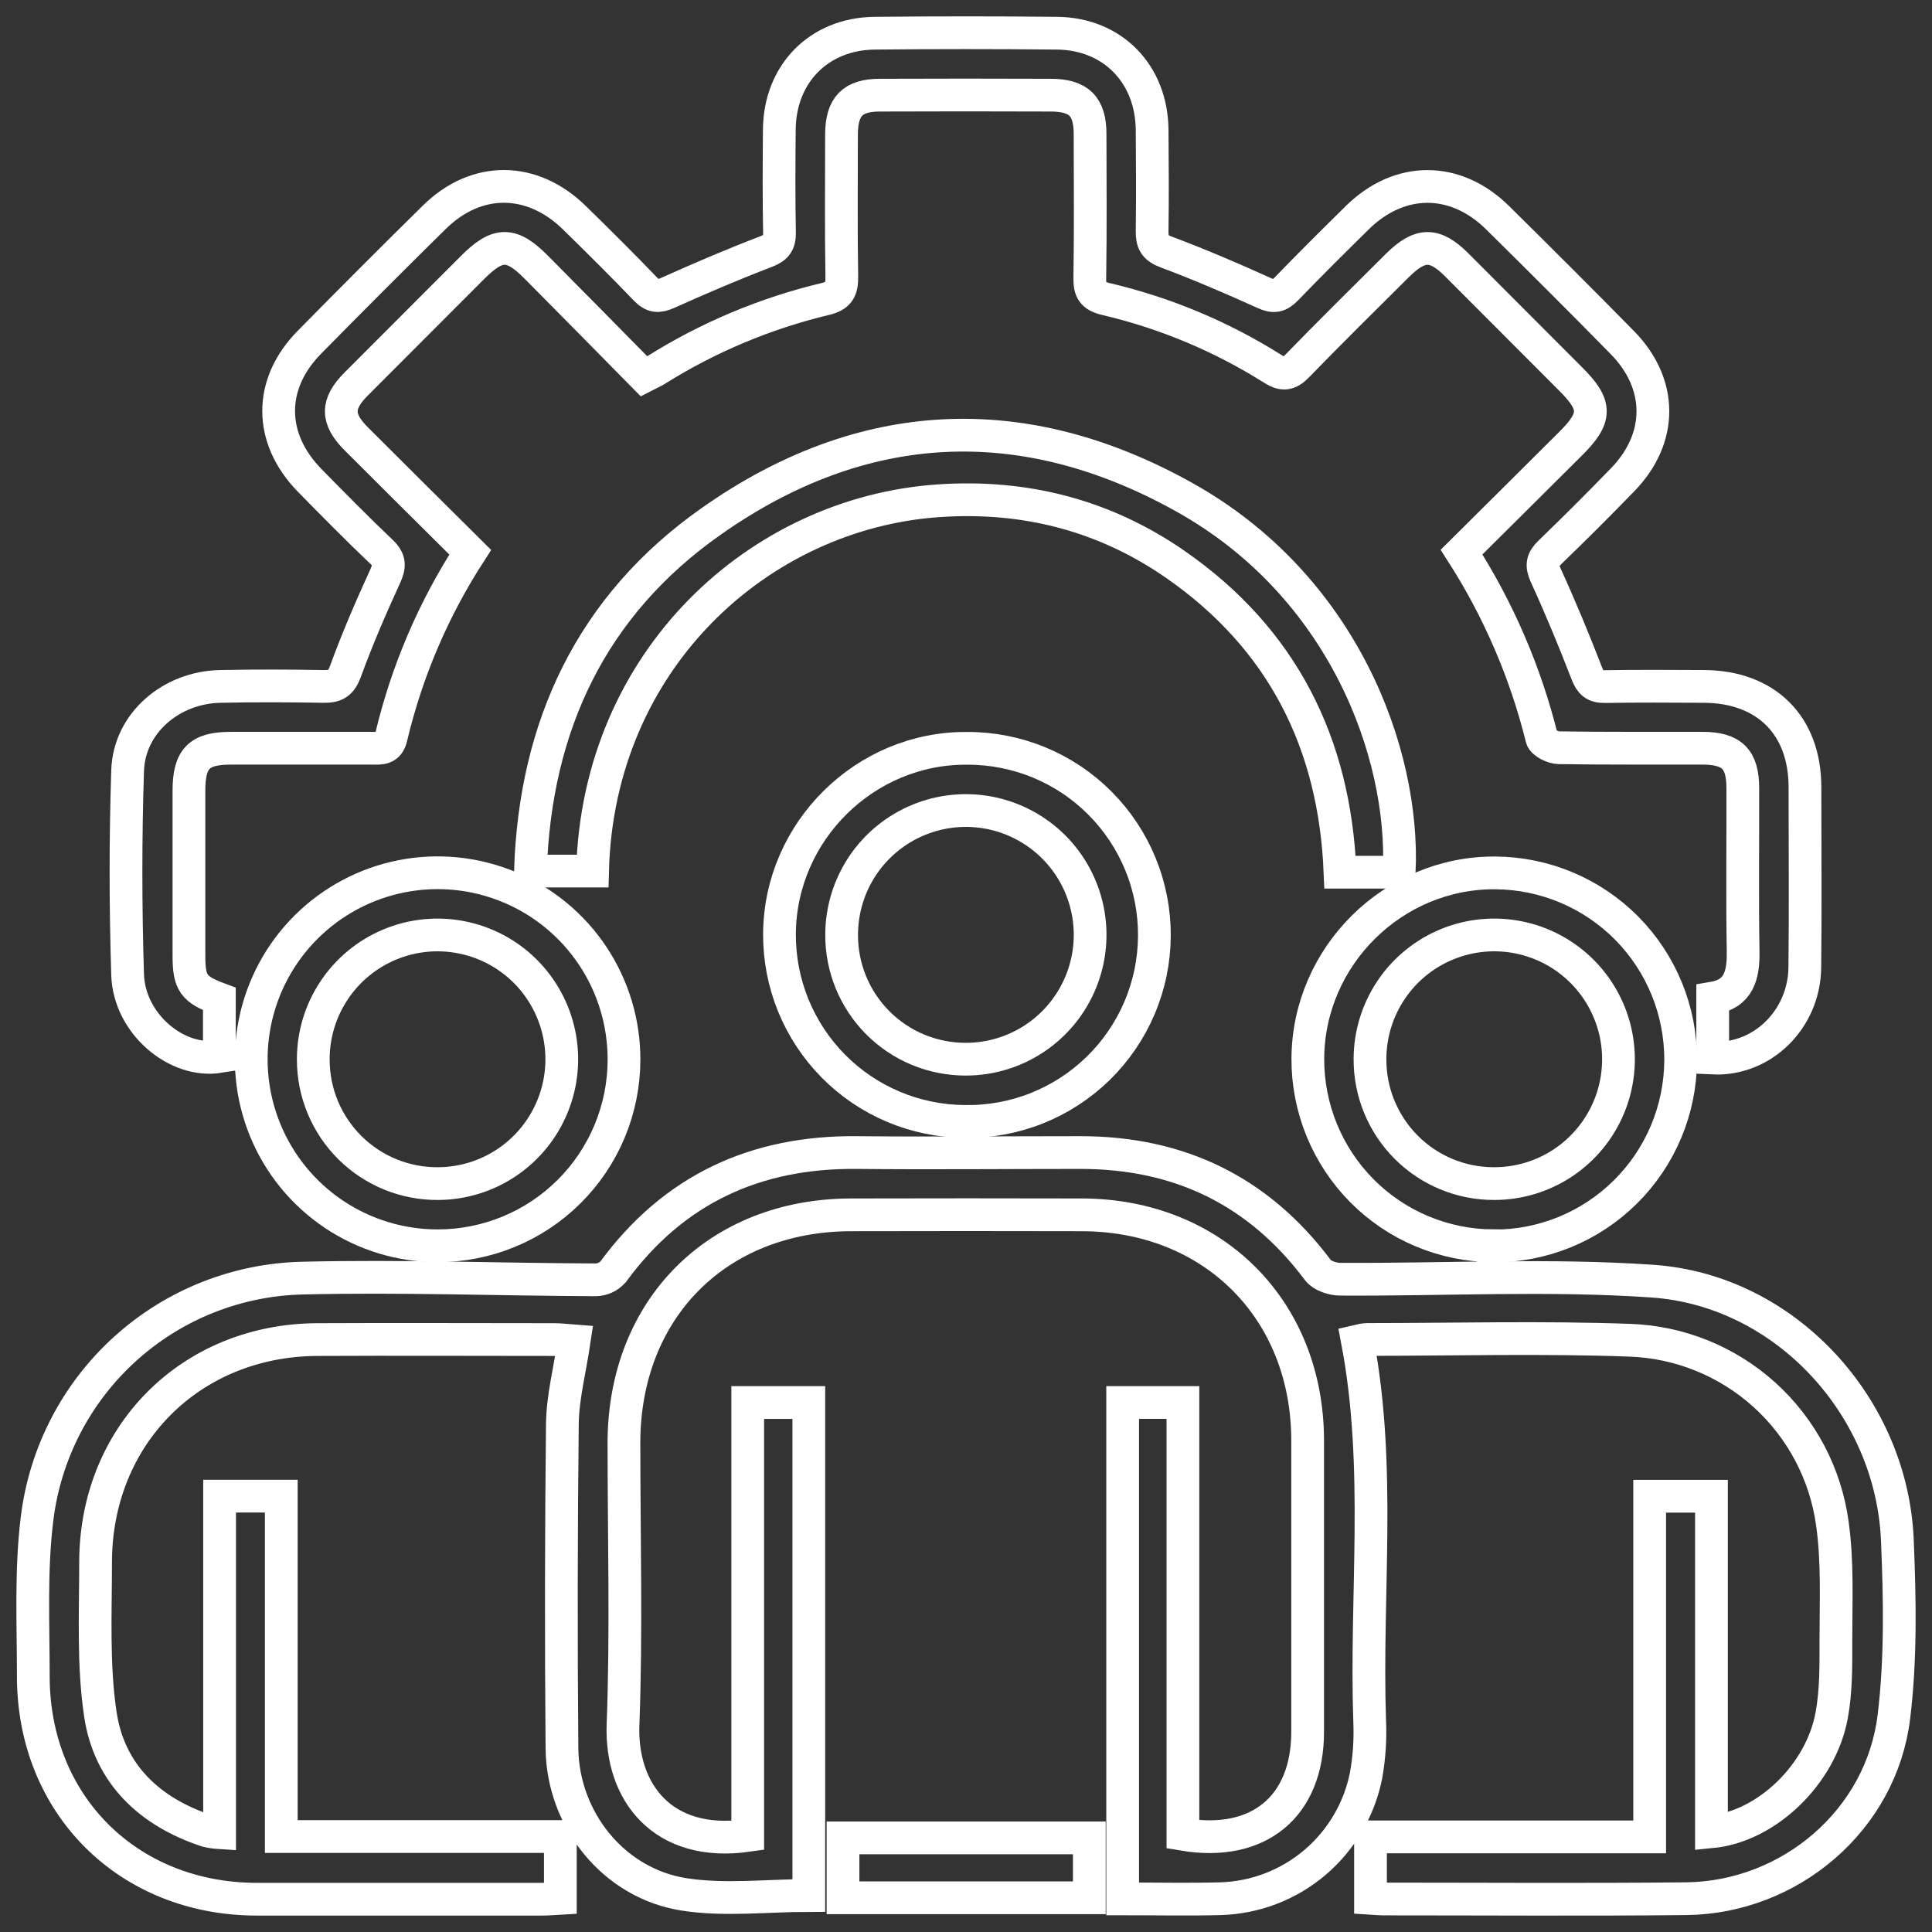
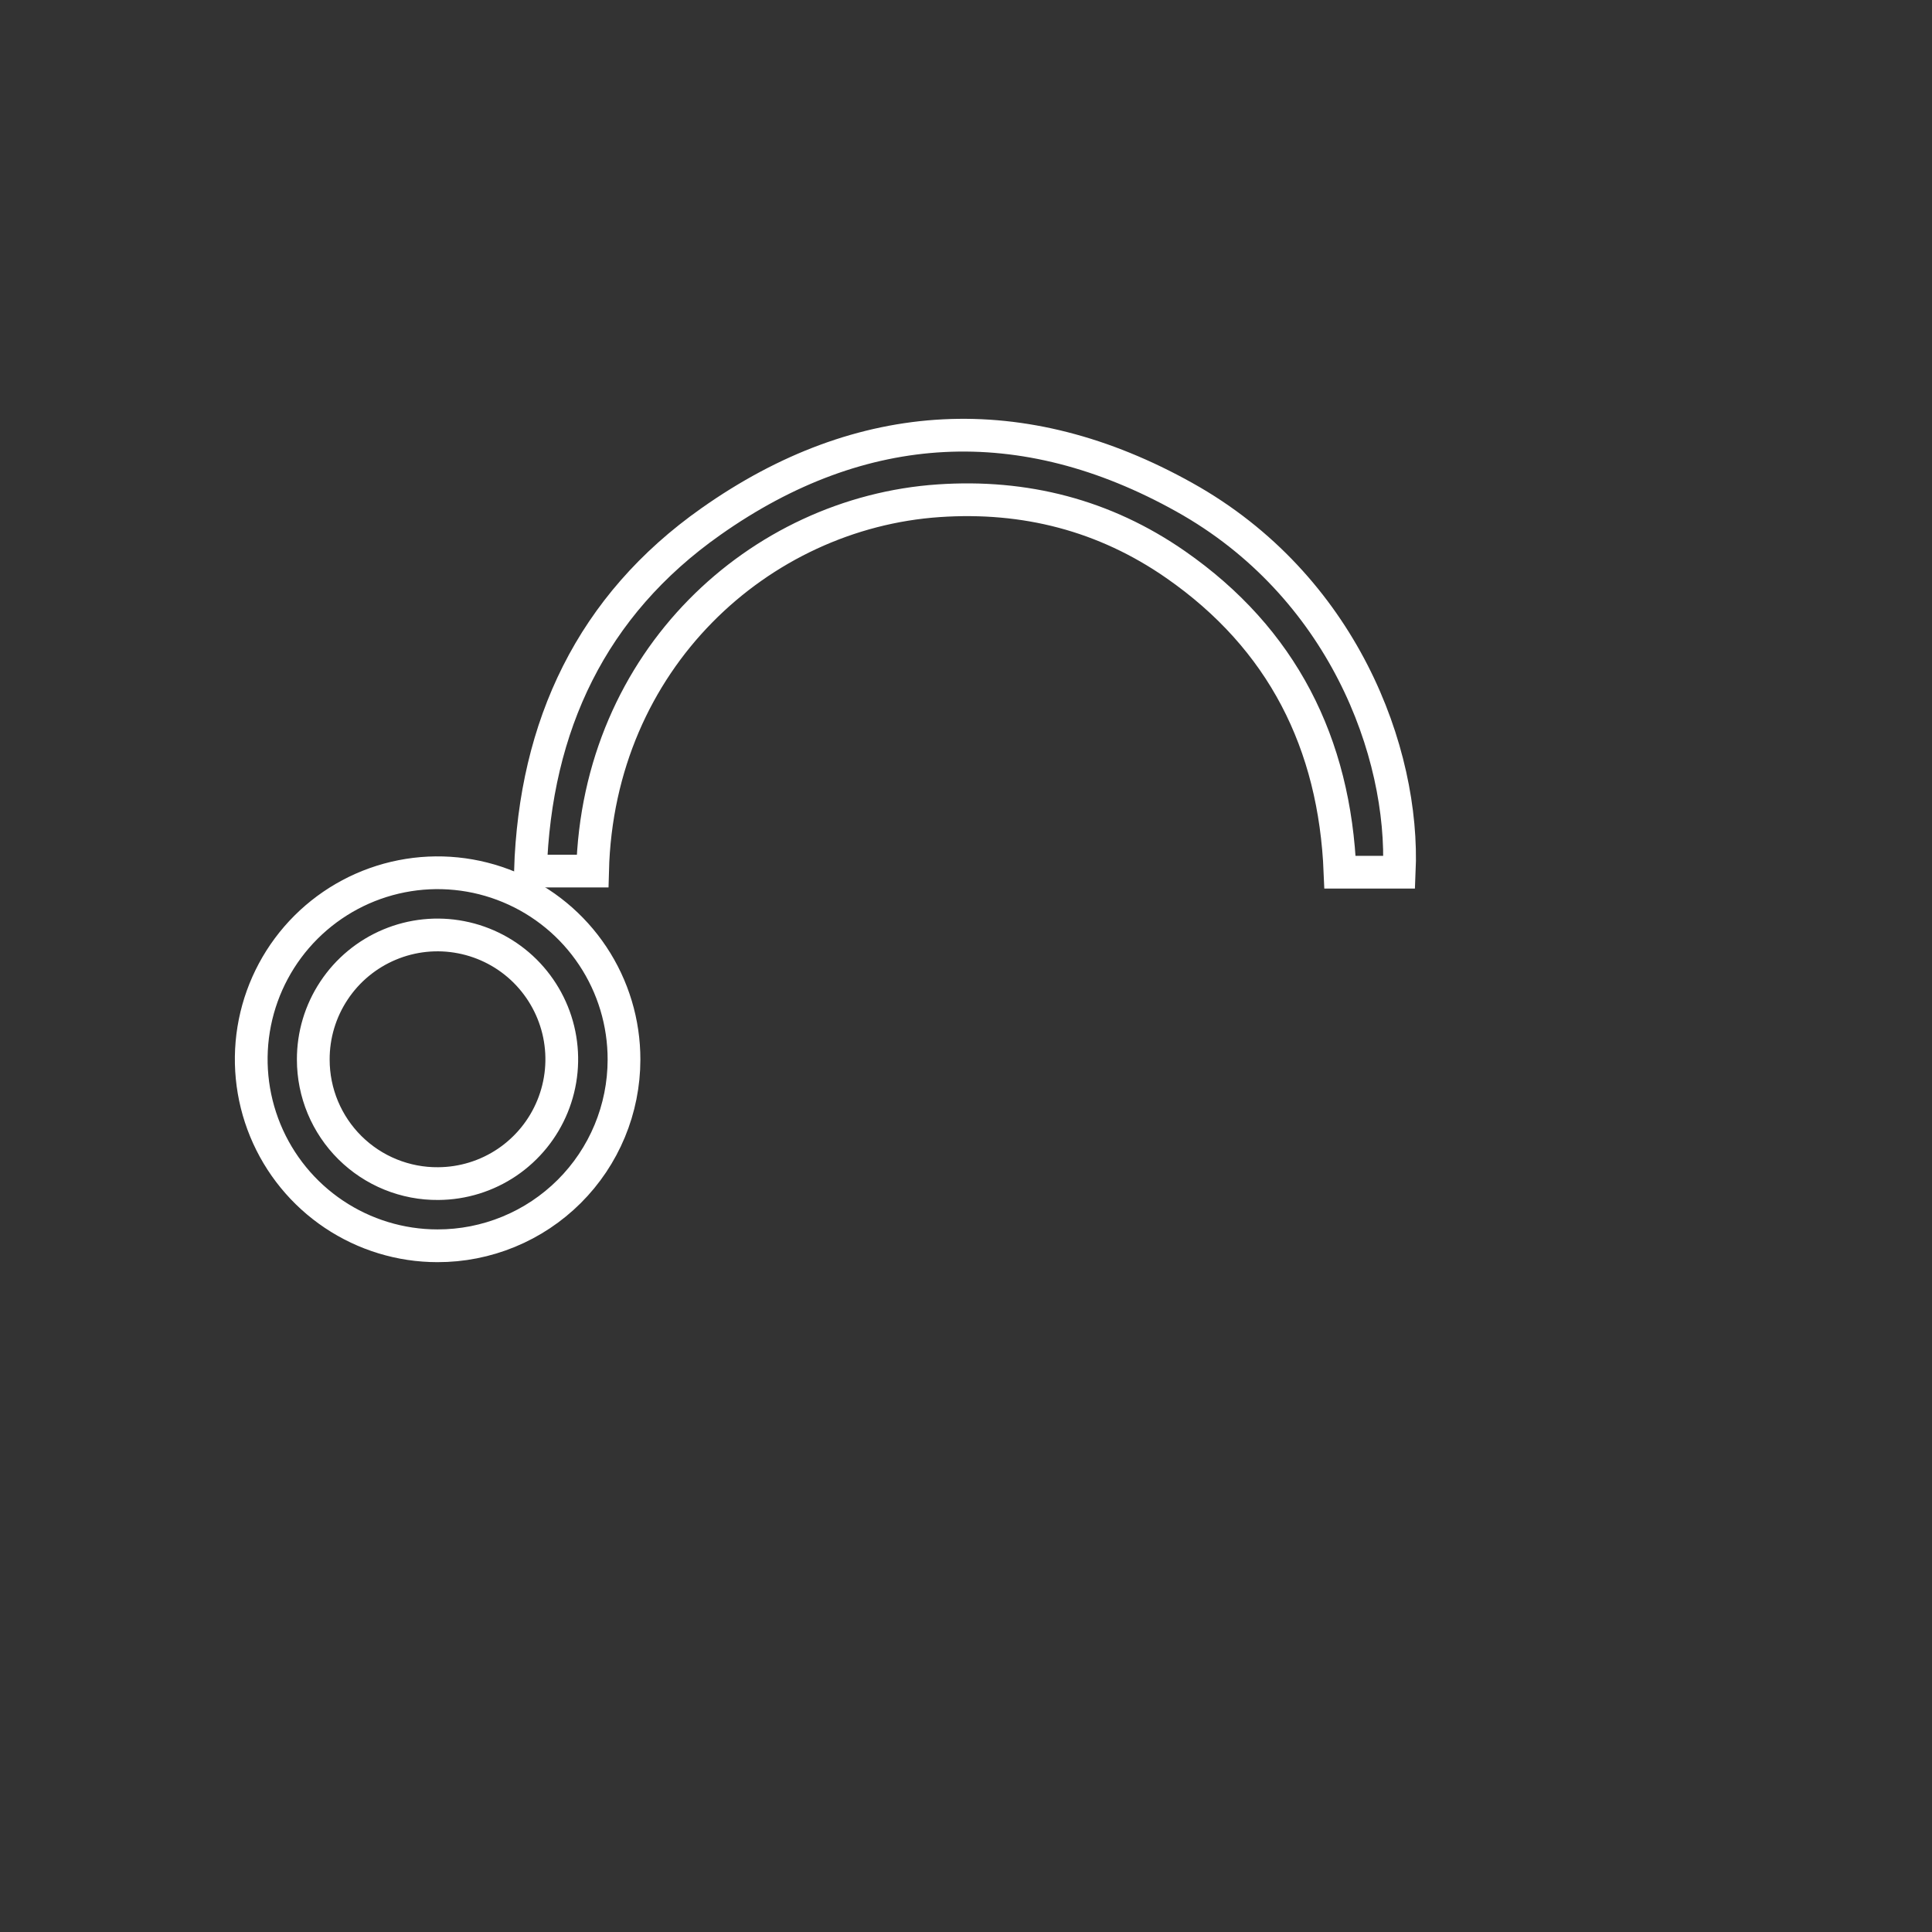
<svg xmlns="http://www.w3.org/2000/svg" width="59" height="59" viewBox="0 0 59 59" fill="none">
  <rect x="0" y="0" width="59" height="59" fill="#333333" stroke="none" />
  <g id="Vector">
-     <path d="M41.853 57.97V56.096H50.378V45.693H52.265V55.94C53.943 55.779 55.603 54.195 55.936 52.387C56.075 51.637 56.066 50.853 56.065 50.085C56.065 48.9 56.123 47.703 55.958 46.533C55.753 45.017 55.018 43.622 53.884 42.596C52.749 41.57 51.289 40.979 49.761 40.928C47.095 40.832 44.429 40.904 41.755 40.905C41.653 40.911 41.552 40.927 41.453 40.951C42.191 44.825 41.694 48.706 41.828 52.566C41.852 53.119 41.815 53.672 41.718 54.217C41.513 55.254 40.963 56.191 40.157 56.876C39.352 57.56 38.338 57.95 37.282 57.983C36.296 58.01 35.31 57.988 34.284 57.988V42.83H36.124V56.018C38.449 56.411 39.933 55.16 39.933 52.887C39.933 49.919 39.933 46.951 39.933 43.983C39.928 39.99 37.043 37.108 33.042 37.099C30.689 37.093 28.336 37.093 25.984 37.099C21.906 37.109 19.059 39.97 19.054 44.06C19.054 46.929 19.134 49.801 19.026 52.666C18.948 54.727 20.238 56.424 22.834 56.052V42.831H24.7V57.885C23.418 57.885 22.117 58.047 20.875 57.849C18.731 57.506 17.183 55.562 17.161 53.386C17.133 50.083 17.137 46.78 17.174 43.477C17.185 42.66 17.401 41.844 17.534 40.952C17.367 40.94 17.144 40.908 16.921 40.908C14.508 40.908 12.097 40.896 9.685 40.908C5.808 40.929 2.912 43.843 2.919 47.731C2.919 49.271 2.839 50.834 3.064 52.346C3.336 54.175 4.569 55.337 6.325 55.913C6.45 55.941 6.577 55.96 6.706 55.968V45.69H8.59V56.085H17.112V57.97C16.929 57.98 16.74 57.999 16.552 57.999C13.646 57.999 10.74 57.999 7.833 57.999C3.905 57.991 1.014 55.108 1.017 51.182C1.017 49.582 0.936 47.964 1.131 46.383C1.374 44.386 2.328 42.543 3.819 41.193C5.309 39.842 7.237 39.075 9.247 39.031C12.228 38.959 15.213 39.072 18.197 39.084C18.297 39.081 18.395 39.058 18.485 39.016C18.575 38.974 18.656 38.914 18.723 38.84C20.573 36.315 23.077 35.164 26.178 35.197C28.452 35.22 30.725 35.197 32.999 35.197C36.008 35.197 38.433 36.364 40.248 38.789C40.375 38.959 40.694 39.064 40.926 39.065C44.106 39.084 47.297 38.905 50.462 39.124C54.522 39.405 57.771 42.957 57.942 47.032C58.017 48.826 58.053 50.646 57.837 52.422C57.456 55.581 54.667 57.948 51.493 57.983C48.41 58.015 45.325 57.992 42.241 57.992C42.126 57.991 42.012 57.98 41.853 57.97Z" stroke="white" stroke-miterlimit="10" />
-     <path d="M14.36 16.865C13.238 18.596 12.421 20.507 11.945 22.515C11.861 22.881 11.627 22.851 11.368 22.85C9.925 22.85 8.481 22.85 7.038 22.85C6.08 22.85 5.771 23.169 5.77 24.141C5.77 25.823 5.77 27.506 5.77 29.191C5.77 30.018 5.91 30.214 6.699 30.507V32.266C5.388 32.48 3.944 31.255 3.897 29.766C3.832 27.69 3.83 25.61 3.897 23.534C3.944 22.087 5.22 20.99 6.731 20.962C7.779 20.94 8.826 20.944 9.873 20.962C10.239 20.97 10.414 20.876 10.551 20.499C10.909 19.517 11.324 18.555 11.76 17.605C11.906 17.286 11.911 17.1 11.647 16.849C10.902 16.141 10.18 15.407 9.457 14.671C8.199 13.383 8.191 11.729 9.448 10.453C10.705 9.176 11.982 7.896 13.265 6.633C14.549 5.369 16.249 5.383 17.542 6.65C18.277 7.369 19.007 8.094 19.72 8.836C19.938 9.063 20.106 9.07 20.386 8.946C21.375 8.503 22.372 8.074 23.385 7.687C23.701 7.566 23.81 7.431 23.804 7.1C23.784 6.052 23.79 5.004 23.799 3.956C23.813 2.254 25.009 1.032 26.709 1.014C28.568 0.995 30.427 0.995 32.285 1.014C33.981 1.033 35.17 2.26 35.184 3.968C35.193 4.997 35.198 6.026 35.184 7.055C35.179 7.393 35.259 7.564 35.613 7.695C36.629 8.076 37.626 8.504 38.614 8.952C38.9 9.083 39.063 9.047 39.275 8.831C39.989 8.092 40.719 7.367 41.452 6.645C42.737 5.382 44.44 5.373 45.73 6.645C47.02 7.917 48.286 9.181 49.547 10.465C50.784 11.726 50.784 13.378 49.56 14.643C48.831 15.396 48.089 16.136 47.334 16.865C47.099 17.092 47.063 17.259 47.205 17.571C47.656 18.557 48.071 19.561 48.462 20.572C48.573 20.858 48.699 20.972 49.009 20.967C50.016 20.95 51.025 20.957 52.033 20.962C53.93 20.97 55.116 22.146 55.12 24.028C55.12 25.869 55.138 27.709 55.116 29.549C55.096 31.133 53.814 32.385 52.303 32.312V30.483C53.098 30.352 53.245 29.785 53.232 29.054C53.204 27.391 53.227 25.729 53.222 24.067C53.222 23.183 52.889 22.853 51.999 22.849C50.536 22.845 49.072 22.858 47.61 22.835C47.427 22.835 47.12 22.681 47.086 22.549C46.586 20.531 45.757 18.609 44.633 16.86C45.756 15.744 46.862 14.648 47.966 13.547C48.767 12.749 48.766 12.373 47.966 11.575C46.807 10.413 45.648 9.251 44.487 8.089C43.81 7.413 43.367 7.422 42.678 8.103C41.654 9.122 40.626 10.135 39.62 11.171C39.367 11.433 39.181 11.463 38.871 11.266C37.297 10.273 35.569 9.551 33.757 9.128C33.363 9.033 33.273 8.86 33.281 8.483C33.303 7.019 33.293 5.554 33.289 4.09C33.289 3.249 32.945 2.908 32.093 2.906C30.354 2.899 28.614 2.899 26.873 2.906C26.031 2.906 25.701 3.254 25.698 4.111C25.698 5.555 25.683 7 25.707 8.444C25.712 8.842 25.624 9.031 25.202 9.131C23.374 9.568 21.629 10.3 20.037 11.299C19.942 11.36 19.829 11.403 19.664 11.489C18.57 10.376 17.474 9.267 16.377 8.16C15.615 7.392 15.203 7.398 14.44 8.16C13.25 9.349 12.062 10.539 10.875 11.729C10.271 12.338 10.271 12.791 10.88 13.402C12.023 14.544 13.174 15.687 14.36 16.865Z" stroke="white" stroke-miterlimit="10" />
    <path d="M42.731 26.636H40.922C40.762 22.696 39.16 19.506 35.901 17.241C33.733 15.734 31.298 15.112 28.665 15.292C23.193 15.665 18.261 20.137 18.096 26.601H16.198C16.341 22.158 18.068 18.491 21.708 15.929C26.32 12.675 31.241 12.434 36.166 15.184C40.989 17.872 42.896 22.958 42.731 26.636Z" stroke="white" stroke-miterlimit="10" />
-     <path d="M29.459 34.246C28.712 34.241 27.973 34.09 27.284 33.799C26.596 33.509 25.971 33.086 25.446 32.554C24.921 32.022 24.506 31.392 24.224 30.7C23.942 30.007 23.8 29.266 23.804 28.518C23.822 25.393 26.417 22.826 29.535 22.853C30.288 22.85 31.034 22.996 31.73 23.283C32.426 23.57 33.059 23.993 33.59 24.526C34.122 25.06 34.543 25.693 34.828 26.39C35.114 27.088 35.258 27.834 35.253 28.588C35.248 29.341 35.094 30.086 34.799 30.779C34.504 31.473 34.075 32.101 33.536 32.627C32.997 33.153 32.359 33.567 31.66 33.845C30.96 34.123 30.212 34.259 29.459 34.246ZM29.497 32.346C30.247 32.346 30.981 32.123 31.604 31.706C32.228 31.289 32.714 30.696 33.001 30.003C33.289 29.309 33.364 28.546 33.218 27.81C33.072 27.073 32.711 26.397 32.181 25.866C31.651 25.335 30.975 24.973 30.24 24.826C29.504 24.679 28.741 24.753 28.048 25.04C27.355 25.326 26.762 25.812 26.344 26.435C25.927 27.059 25.703 27.793 25.702 28.543C25.7 29.043 25.796 29.538 25.986 30C26.176 30.462 26.455 30.882 26.808 31.235C27.161 31.589 27.58 31.869 28.042 32.06C28.503 32.25 28.998 32.347 29.497 32.346Z" stroke="white" stroke-miterlimit="10" />
    <path d="M13.356 38.044C12.23 38.043 11.13 37.707 10.195 37.08C9.26 36.453 8.531 35.562 8.102 34.52C7.673 33.478 7.562 32.333 7.783 31.228C8.005 30.123 8.549 29.109 9.346 28.314C10.144 27.519 11.159 26.978 12.264 26.76C13.369 26.542 14.513 26.657 15.553 27.091C16.592 27.524 17.48 28.256 18.103 29.194C18.727 30.132 19.058 31.234 19.056 32.361C19.055 33.109 18.907 33.849 18.62 34.539C18.333 35.23 17.913 35.857 17.383 36.385C16.854 36.912 16.226 37.331 15.535 37.615C14.844 37.9 14.104 38.046 13.356 38.044ZM13.384 36.145C14.134 36.141 14.866 35.914 15.487 35.494C16.108 35.073 16.591 34.478 16.874 33.783C17.158 33.088 17.229 32.325 17.079 31.589C16.929 30.854 16.564 30.18 16.032 29.651C15.499 29.123 14.822 28.765 14.085 28.622C13.349 28.478 12.587 28.557 11.895 28.847C11.204 29.137 10.613 29.625 10.199 30.251C9.784 30.876 9.564 31.61 9.567 32.361C9.567 32.861 9.666 33.356 9.858 33.817C10.051 34.279 10.332 34.697 10.687 35.049C11.042 35.401 11.463 35.679 11.926 35.867C12.389 36.055 12.884 36.15 13.384 36.145Z" stroke="white" stroke-miterlimit="10" />
-     <path d="M45.599 38.044C44.852 38.041 44.114 37.89 43.425 37.601C42.736 37.312 42.111 36.89 41.586 36.359C41.06 35.828 40.645 35.199 40.362 34.507C40.08 33.815 39.936 33.075 39.939 32.328C39.954 29.201 42.546 26.634 45.666 26.657C47.175 26.666 48.619 27.275 49.681 28.349C50.742 29.424 51.333 30.876 51.324 32.387C51.315 33.897 50.707 35.343 49.633 36.404C48.56 37.466 47.108 38.058 45.599 38.049V38.044ZM45.623 36.145C46.373 36.147 47.107 35.926 47.732 35.511C48.356 35.095 48.844 34.504 49.133 33.811C49.422 33.118 49.499 32.355 49.355 31.618C49.21 30.882 48.851 30.204 48.322 29.672C47.793 29.139 47.119 28.776 46.383 28.627C45.648 28.478 44.885 28.551 44.191 28.836C43.497 29.121 42.903 29.605 42.484 30.228C42.065 30.851 41.84 31.584 41.837 32.334C41.834 32.834 41.929 33.329 42.118 33.791C42.307 34.254 42.585 34.674 42.937 35.029C43.289 35.383 43.707 35.664 44.168 35.856C44.629 36.047 45.123 36.146 45.623 36.145Z" stroke="white" stroke-miterlimit="10" />
-     <path d="M33.266 56.126V57.955H25.744V56.126H33.266Z" stroke="white" stroke-miterlimit="10" />
  </g>
</svg>